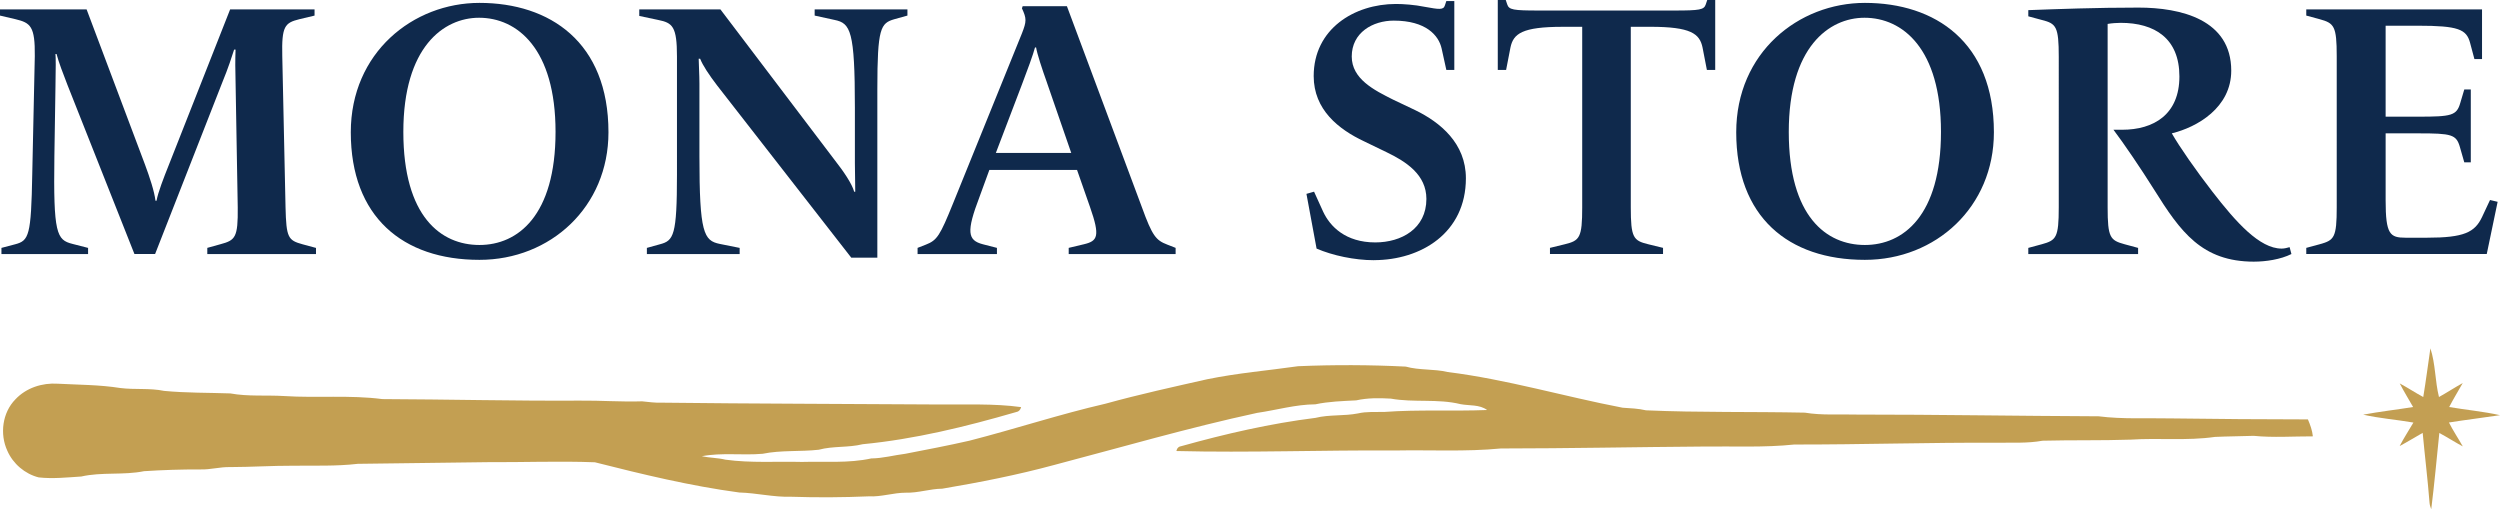
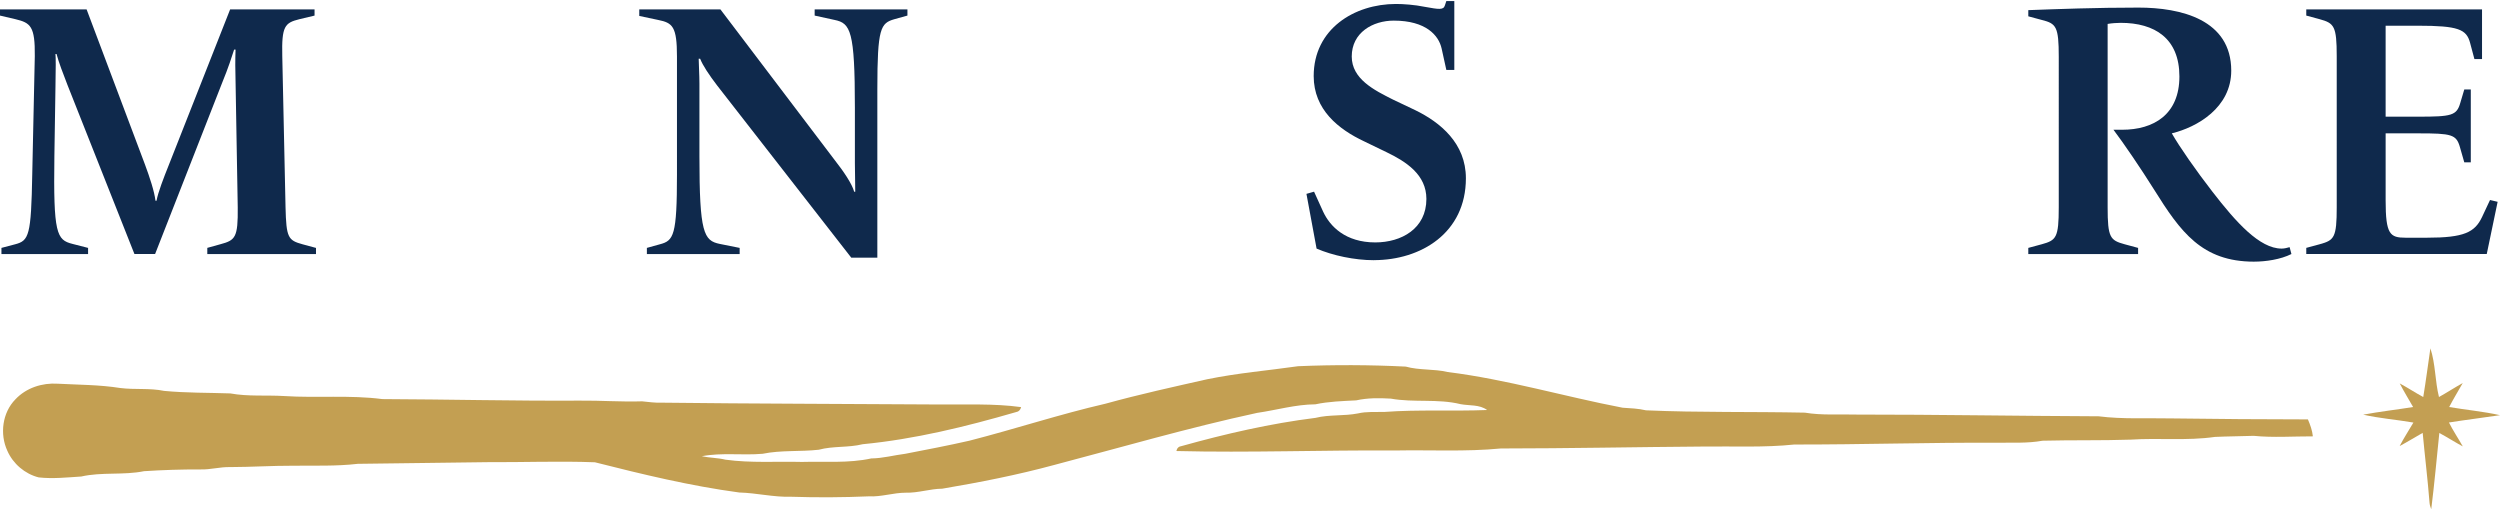
<svg xmlns="http://www.w3.org/2000/svg" viewBox="0 0 1158.95 236.09" data-name="Capa 2" id="Capa_2">
  <defs>
    <style>
      .cls-1 {
        fill: #c39f52;
      }

      .cls-2 {
        fill: #0f294c;
      }

      .cls-3 {
        fill: #c39f53;
      }
    </style>
  </defs>
  <g data-name="Layer 1" id="Layer_1">
    <g>
      <g>
        <path d="M1126.68,161.47c2.4,7.26,2.12,15.15,3.98,22.58,3.72-2.08,7.29-4.41,11.01-6.48-2.09,3.71-4.32,7.34-6.28,11.12,7.84,1.34,15.79,2.04,23.56,3.78-7.88,1.19-15.8,2.13-23.67,3.39,1.92,3.81,4.32,7.36,6.42,11.09-3.69-1.99-7.2-4.27-10.88-6.23-1.21,11.79-2.28,23.61-3.75,35.37-.36-1.04-.75-2.09-.8-3.19-.84-10.76-2.17-21.48-3.16-32.23-3.58,2.01-7.06,4.19-10.68,6.11,1.94-3.73,4.26-7.26,6.37-10.89-7.75-1.35-15.62-1.93-23.29-3.66,7.67-1.43,15.44-2.3,23.16-3.54-2.08-3.65-4.29-7.22-6.21-10.95,3.69,1.99,7.2,4.32,10.91,6.31,1.25-7.5,2.2-15.05,3.31-22.58Z" class="cls-3" />
        <path d="M559.91,175.76c13.83-2.83,27.89-3.99,41.85-5.99,16.63-.71,33.3-.65,49.92.18,6.34,1.77,13.02.99,19.41,2.51,27.42,3.42,54.02,11.36,81.13,16.55,3.63.24,7.27.37,10.84,1.21,24.52,1.08,49.08.56,73.63,1.08,7.96,1.33,16.05.65,24.09.89,37.36-.01,74.72.65,112.08.8,11.25,1.42,22.62.73,33.94.98,21.04.31,42.06.42,63.1.46,1.08,2.51,2.02,5.11,2.3,7.86-9.15-.02-18.33.66-27.44-.24-5.99.22-11.98.22-17.96.5-12.91,1.86-26.03.41-39.02,1.26-13.62.47-27.26.14-40.88.5-6.97,1.28-14.07.81-21.11.94-31.35-.16-62.66.87-94,.83-13.95,1.45-28,.75-42,.93-31.35.23-62.7.88-94.05.9-16.26,1.57-32.64.62-48.95.93-33.82-.23-67.64,1.1-101.45.25.29-1.37,1.11-2.14,2.48-2.31,20.36-5.69,41.02-10.43,62.01-13.06,6.42-1.6,13.15-.78,19.63-2.05,4.04-.95,8.22-.59,12.34-.7,15.83-1.16,31.74-.27,47.6-.89-3.54-2.63-8.19-1.93-12.29-2.71-10.59-2.62-21.66-.64-32.34-2.57-5.37-.32-10.81-.36-16.08.81-6.33.33-12.69.5-18.91,1.83-9.17.06-17.99,2.67-26.99,3.97-31.7,6.85-62.86,15.94-94.22,24.18-17.02,4.61-34.36,8.02-51.73,10.96-5.72.05-11.2,2.02-16.92,1.86-5.78,0-11.35,2-17.14,1.69-11.99.51-23.99.59-35.98.19-8.1.26-16.02-1.76-24.09-1.97-22.58-3.03-44.82-8.41-66.92-14.01-16.64-.63-33.34.04-50-.05-19.97.22-39.94.54-59.91.77-9.99,1.17-20.07.75-30.1.88-9.67-.03-19.33.61-29,.63-4.69-.14-9.25,1.25-13.94,1.09-8.69-.03-17.38.24-26.05.81-9.59,1.95-19.53.29-29.11,2.47-6.56.42-13.2,1.14-19.76.41-6.37-1.61-11.88-6.31-14.51-12.33-3.59-7.75-2.33-17.69,3.74-23.86,5.01-5.34,12.41-7.72,19.64-7.24,9.68.51,19.41.47,29,2,6.75.85,13.62-.06,20.29,1.33,10.21.98,20.47.81,30.7,1.17,8.24,1.51,16.67.71,25,1.22,15.13.97,30.39-.55,45.46,1.41,30.52.12,61.03.89,91.55.71,9.62-.11,19.25.65,28.86.33,3.03.29,6.06.75,9.12.62,42.67.52,85.35.53,128.02.84,12.87.15,25.8-.54,38.59,1.22-.33,1.35-1.17,2.14-2.51,2.35-23.22,6.74-46.86,12.53-70.95,14.85-6.69,1.66-13.7.76-20.37,2.56-8.63.96-17.45.12-26,1.87-9.38.81-18.9-.64-28.21,1.13,3.64.78,7.39.73,11.01,1.61,11.74,1.61,23.63.74,35.44,1.04,10.7-.31,21.56.69,32.11-1.62,5.36-.05,10.52-1.5,15.81-2.16,9.91-1.93,19.83-3.81,29.68-6.06,21.12-5.41,41.86-12.26,63.11-17.16,15.67-4.33,31.55-7.82,47.41-11.39Z" class="cls-1" />
      </g>
      <g>
        <path d="M96.1,117.77v-2.86l6.05-1.68c6.89-1.85,8.23-3.02,8.06-17.14l-1.01-58.3c-.17-5.04-.17-10.58,0-14.78h-.67c-.84,2.69-2.86,8.9-5.38,14.95l-31.25,79.8h-9.58L31.25,39.31c-2.02-5.21-4.03-10.42-5.04-14.28h-.5c.17,1.51.17,6.72,0,15.29l-.5,32.09c-.5,35.95,1.01,38.81,8.4,40.66l7.22,1.85v2.86H.67v-2.86l6.38-1.68c6.38-1.68,7.39-4.03,7.9-32.42l1.18-54.77c.17-13.94-2.02-15.46-8.9-17.14L0,7.22v-2.86h40.15l27.05,71.9c2.18,5.88,4.37,12.43,4.87,16.8h.5c.67-3.86,3.36-10.75,5.71-16.63L106.68,4.37h39.14v2.86l-7.06,1.68c-6.72,1.68-8.23,3.19-7.9,17.14l1.51,70.06c.34,14.11,1.18,15.29,7.9,17.14l6.22,1.68v2.86h-50.4Z" class="cls-2" />
-         <path d="M162.62,61.32c0-36.96,28.9-59.98,59.64-59.98,32.59,0,59.81,18.14,59.81,59.98,0,34.61-26.88,59.14-59.81,59.14-35.62,0-59.64-19.99-59.64-59.14ZM257.54,61.15c0-38.64-17.81-52.92-35.45-52.92-16.46,0-35.11,13.61-35.11,52.92s17.47,52.42,35.28,52.42,35.28-13.61,35.28-52.42Z" class="cls-2" />
        <path d="M394.63,119.45l-62.16-79.8c-3.86-5.04-6.72-9.41-7.9-12.43h-.67c0,2.18.34,7.56.34,11.42v33.77c0,35.62,2.02,39.14,9.41,40.66l9.24,1.85v2.86h-43.01v-2.86l6.05-1.68c6.38-1.68,7.9-4.03,7.9-32.42V26.21c0-13.94-2.02-15.62-8.74-16.97l-8.74-1.85v-3.02h37.63l53.26,70.22c3.7,4.7,7.73,10.58,8.74,14.28h.5c0-3.7-.17-10.25-.17-13.27v-25.7c0-35.62-2.02-39.14-9.41-40.66l-9.24-2.02v-2.86h43.01v2.86l-6.05,1.68c-6.38,1.85-7.9,4.03-7.9,32.42v78.12h-12.1Z" class="cls-2" />
-         <path d="M495.43,117.77v-2.86l7.06-1.68c6.38-1.51,7.56-3.7,2.86-17.14l-6.05-17.3h-40.66l-4.54,12.43c-6.22,16.3-5.54,20.16,1.51,22.01l6.55,1.68v2.86h-36.79v-2.86l3.86-1.51c5.21-2.02,6.55-4.2,12.6-19.15l31.92-78.79c2.18-5.54,2.18-6.89,0-11.59l.34-1.01h20.5l34.78,93.24c4.87,13.44,6.55,15.29,11.76,17.3l3.86,1.51v2.86h-49.56ZM485.35,38.3c-2.35-6.55-4.54-13.27-5.04-16.3h-.5c-.84,3.19-3.53,10.58-6.05,17.14l-12.1,31.75h34.94l-11.26-32.59Z" class="cls-2" />
        <path d="M636.88,120.62c-8.9,0-19.15-2.18-26.54-5.38l-4.7-25.37,3.53-1.01,4.2,9.24c3.19,6.89,10.42,14.28,24.19,14.28,12.1,0,23.69-6.38,23.69-20.16,0-11.26-9.41-17.3-18.48-21.67l-10.42-5.04c-11.76-5.54-23.35-14.62-23.35-30.24,0-21.84,18.82-33.43,38.14-33.43,3.36,0,8.57.34,13.44,1.34,6.55,1.18,8.57,1.51,9.24-.67l.67-2.02h3.7v31.92h-3.7l-2.18-9.91c-1.34-6.05-7.22-12.94-22.18-12.94-9.74,0-19.49,5.54-19.49,16.63,0,10.42,10.42,15.62,19.15,19.99l10.25,4.87c11.76,5.71,23.52,15.46,23.52,31.58,0,25.37-20.83,37.97-42.67,37.97Z" class="cls-2" />
-         <path d="M718.53,117.77v-2.86l6.89-1.68c6.89-1.68,8.06-3.02,8.06-17.14V12.43h-9.07c-18.82,0-22.85,3.19-24.19,9.58l-2.02,10.42h-3.86V0h3.7l.67,2.02c.84,2.52,2.69,2.86,14.78,2.86h62.5c12.1,0,13.94-.34,14.78-2.86l.67-2.02h3.7v32.42h-3.86l-2.02-10.42c-1.34-6.38-5.38-9.58-24.19-9.58h-9.07v83.66c0,14.11,1.18,15.46,8.06,17.14l6.89,1.68v2.86h-52.42Z" class="cls-2" />
-         <path d="M804.88,61.32c0-36.96,28.9-59.98,59.64-59.98,32.59,0,59.81,18.14,59.81,59.98,0,34.61-26.88,59.14-59.81,59.14-35.62,0-59.64-19.99-59.64-59.14ZM899.8,61.15c0-38.64-17.81-52.92-35.45-52.92-16.46,0-35.11,13.61-35.11,52.92s17.47,52.42,35.28,52.42,35.28-13.61,35.28-52.42Z" class="cls-2" />
        <path d="M1044.95,121.3c-24.19,0-34.1-13.78-46.37-33.43-6.22-9.91-14.11-21.5-18.82-27.72h4.03c14.62,0,26.54-7.06,26.54-24.7s-11.42-24.86-27.22-24.86c-1.68,0-4.2.17-6.05.5v85.01c0,14.11,1.18,15.29,7.9,17.14l6.22,1.68v2.86h-50.9v-2.86l6.22-1.68c6.72-1.85,7.9-3.02,7.9-17.14V26.38c0-14.11-1.18-15.46-7.9-17.14l-6.22-1.68v-2.86c13.61-.5,31.42-1.18,51.07-1.18s43.01,5.54,43.01,29.23c0,17.14-15.79,26.21-27.55,29.06,3.53,6.22,11.26,17.3,18.82,27.05,10.92,14.11,21.84,26.38,32.09,26.38,1.34,0,2.52-.34,3.7-.67l.84,3.19c-5.04,2.52-11.93,3.53-17.3,3.53Z" class="cls-2" />
        <path d="M1069.14,117.77v-2.86l6.22-1.68c6.72-1.85,7.9-3.02,7.9-17.14V26.04c0-13.94-1.18-15.29-7.9-17.14l-6.22-1.68v-2.86h81.48v23.02h-3.53l-2.02-7.56c-1.68-6.22-5.38-7.9-24.19-7.9h-14.95v42.17h15.12c15.46,0,17.81-.5,19.49-6.38l1.85-6.22h3.02v33.77h-3.02l-2.02-7.06c-1.68-5.88-3.86-6.38-19.32-6.38h-15.12v31.08c0,15.79,2.02,17.3,9.24,17.3h9.91c17.3,0,22.18-2.52,25.54-9.58l3.7-7.9,3.53.84-5.04,24.19h-83.66Z" class="cls-2" />
      </g>
    </g>
  </g>
</svg>